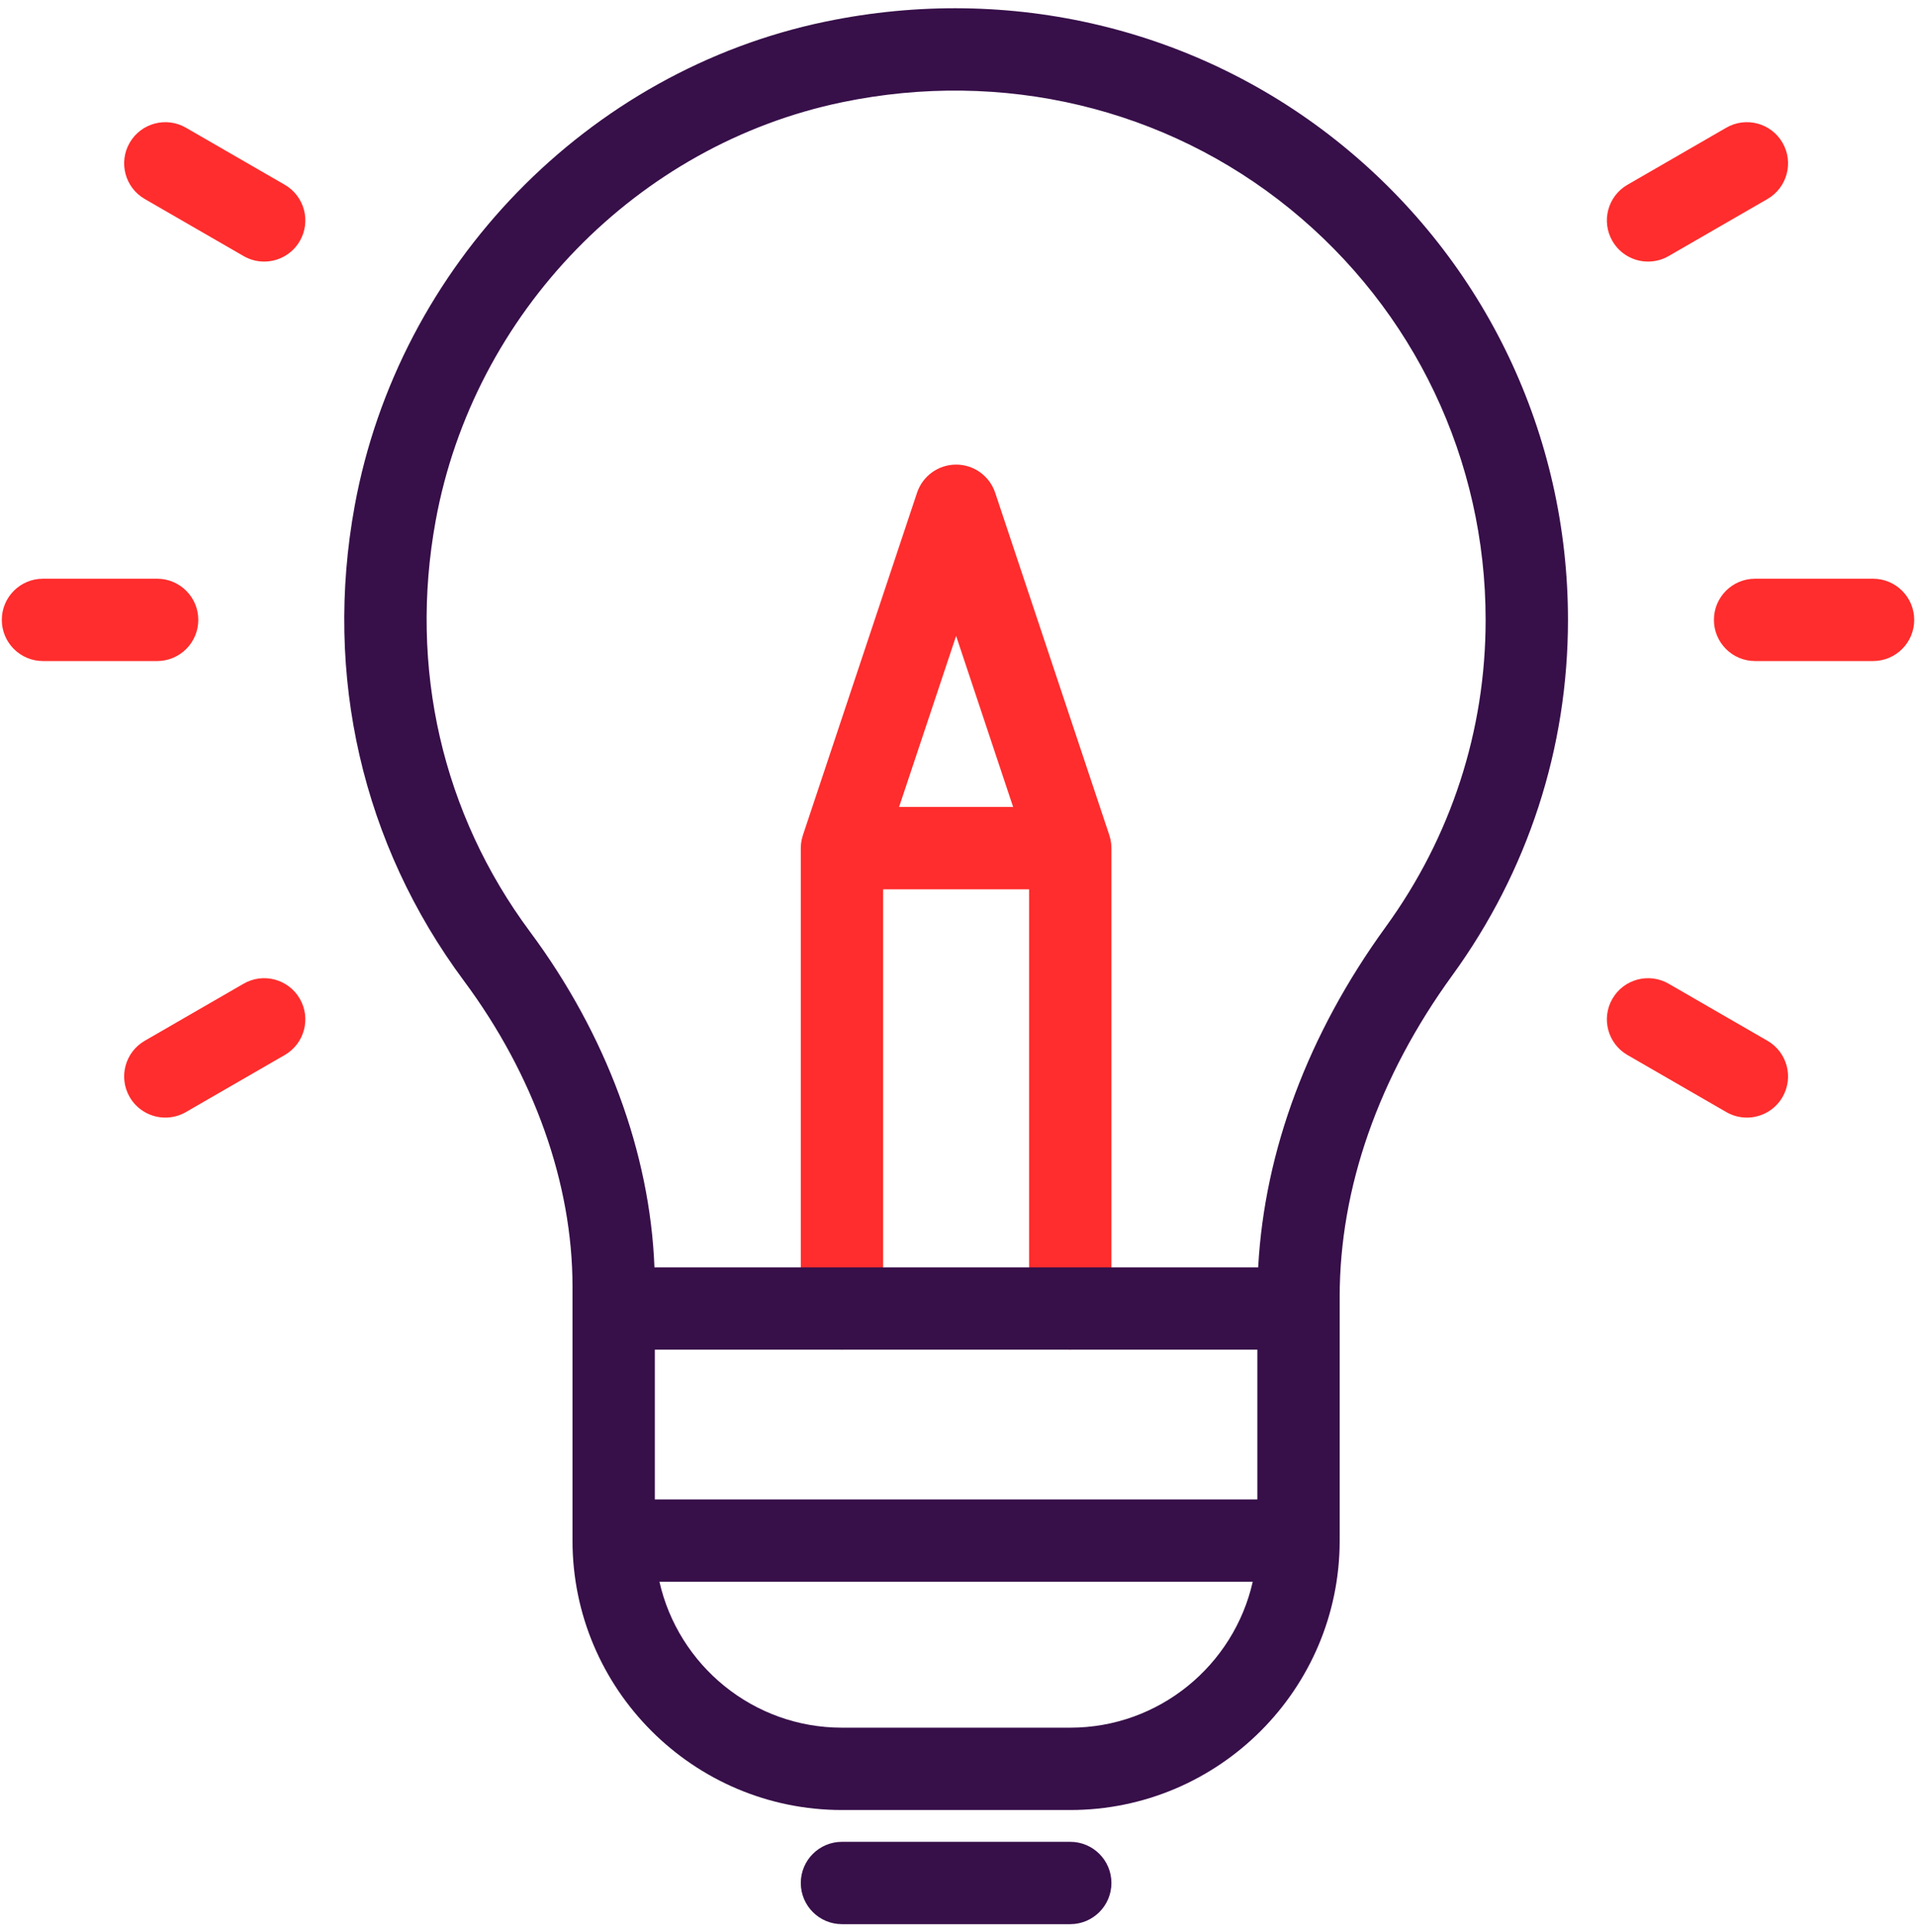
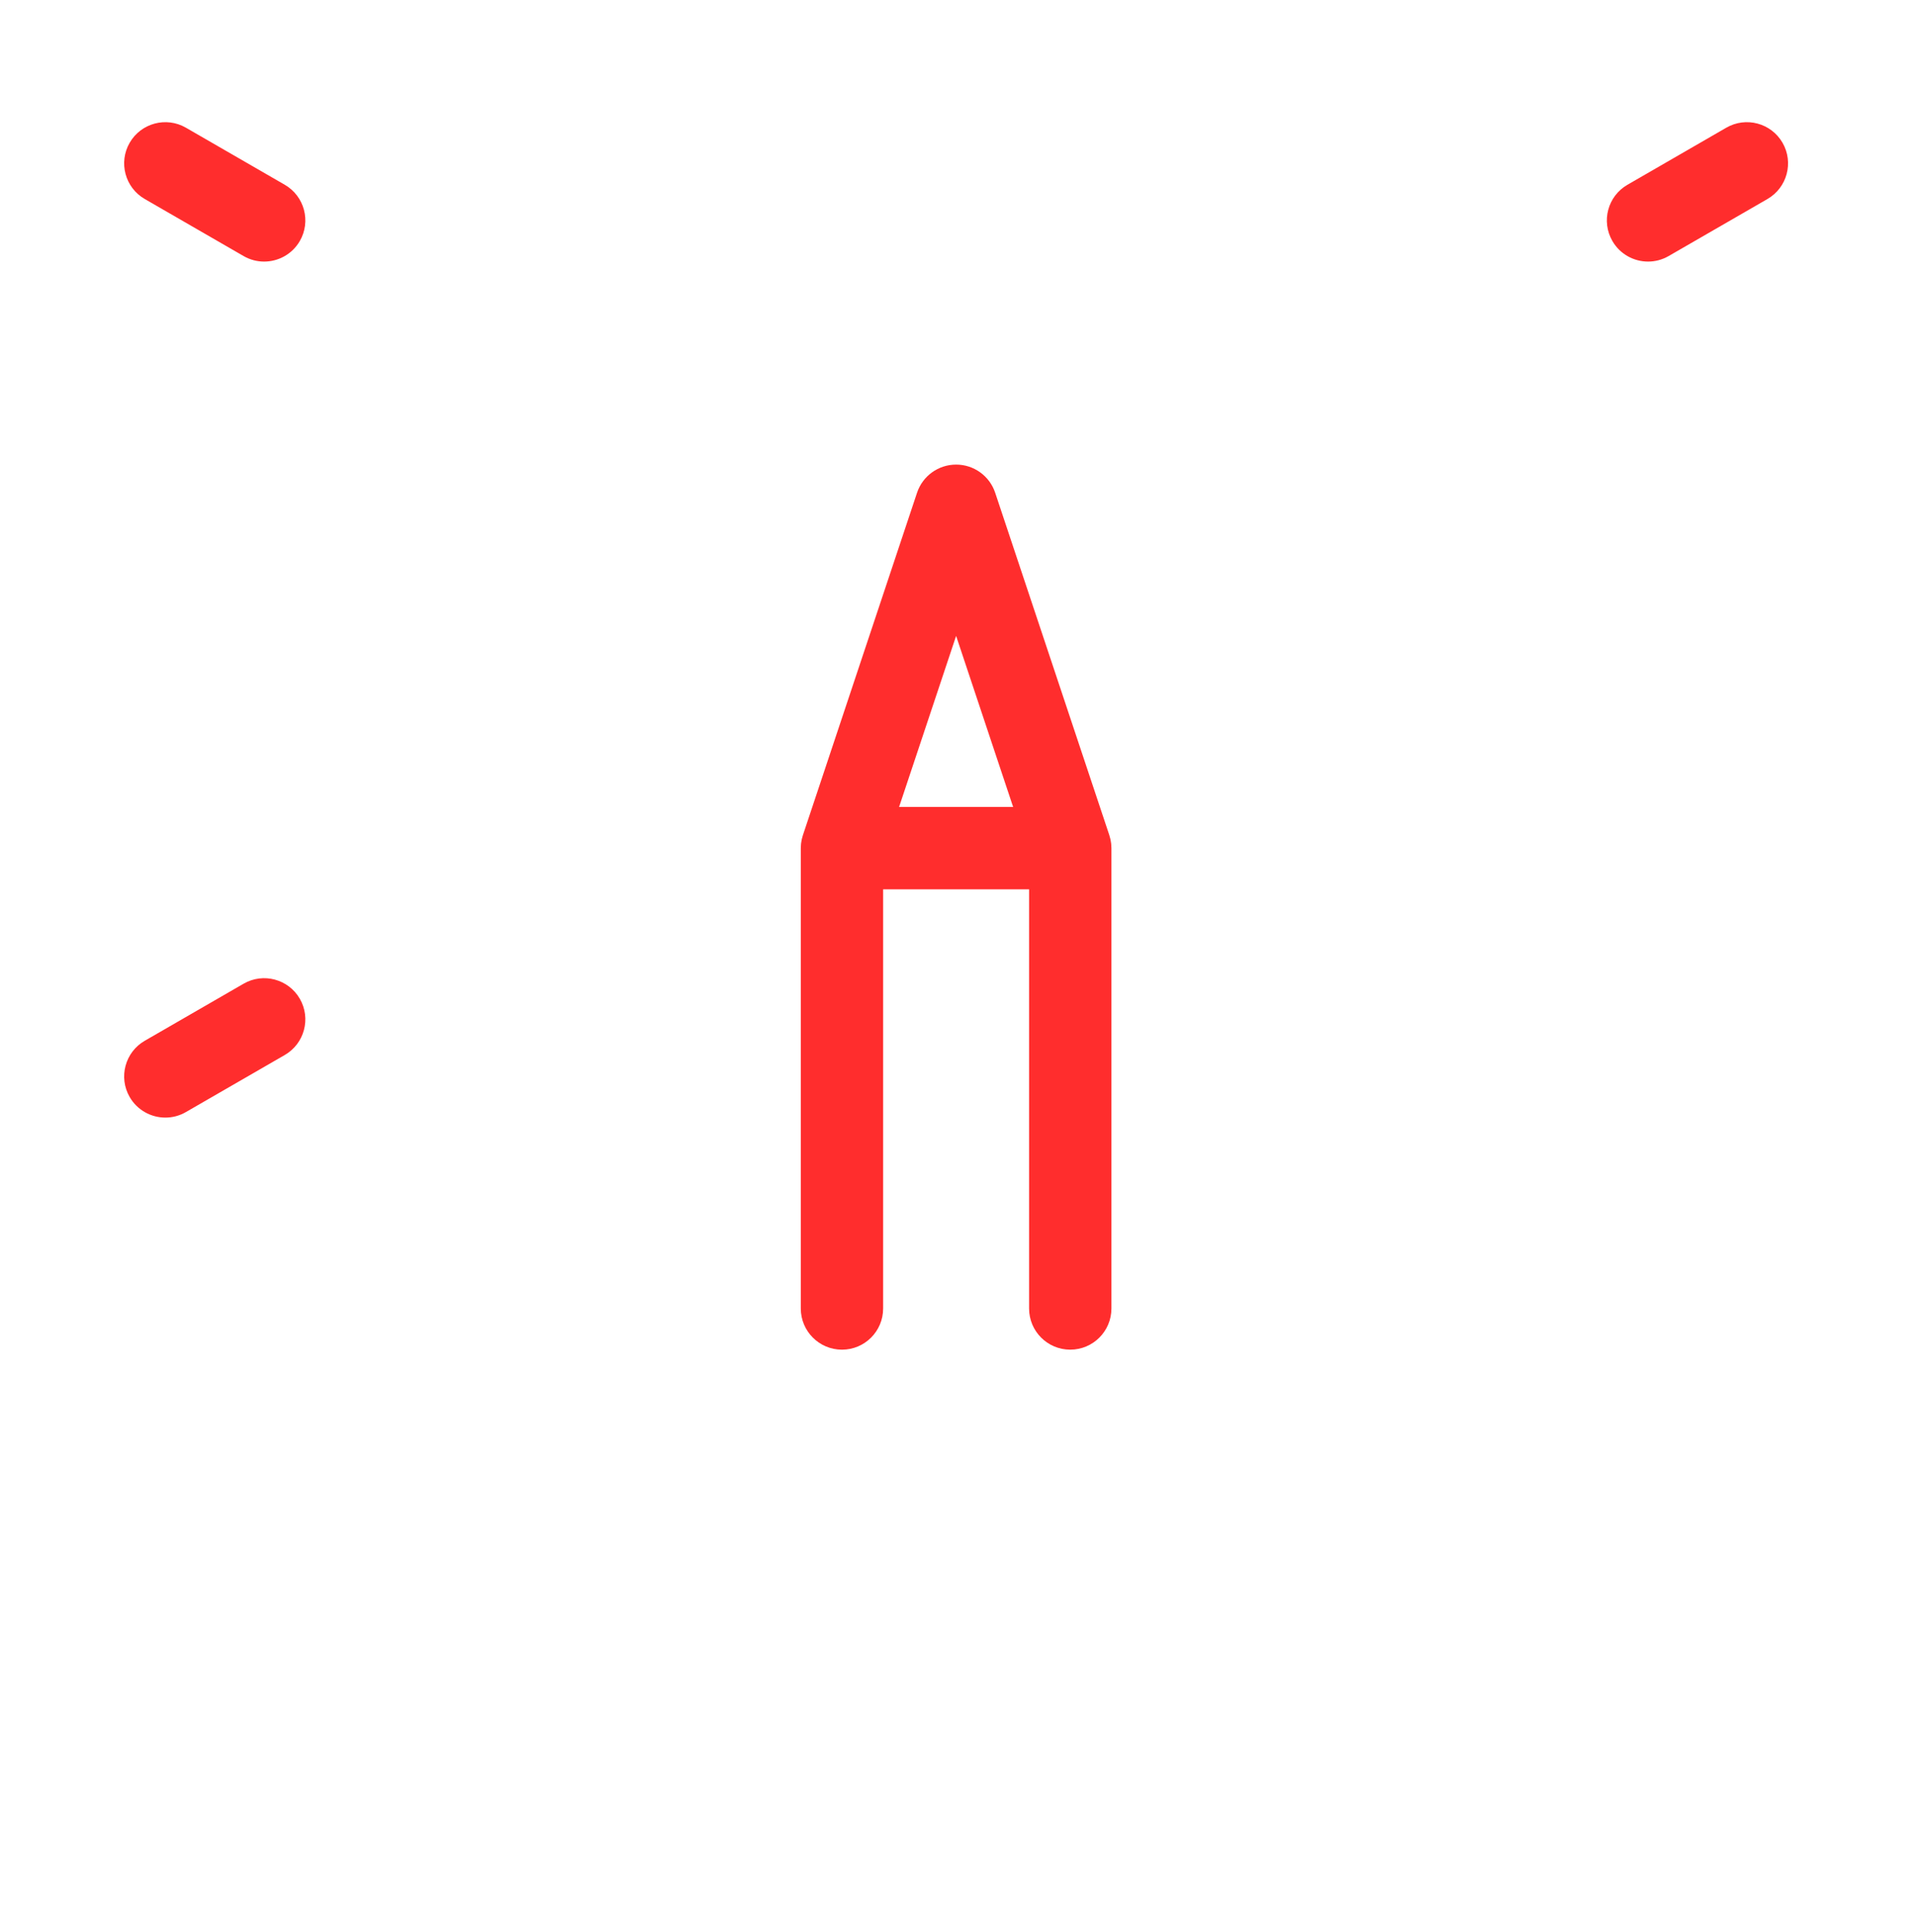
<svg xmlns="http://www.w3.org/2000/svg" width="120" height="121" viewBox="0 0 120 121" fill="none">
  <g clip-path="url(#clip0_118_13204)">
    <path d="M69.599 52.932C69.597 52.902 69.596 52.872 69.593 52.842C69.588 52.798 69.58 52.755 69.573 52.711C69.566 52.667 69.56 52.622 69.55 52.579C69.544 52.55 69.535 52.522 69.528 52.493C69.514 52.436 69.499 52.379 69.481 52.324C69.479 52.318 69.478 52.313 69.477 52.308L62.328 30.861C61.977 29.809 60.992 29.099 59.882 29.099C58.772 29.099 57.787 29.809 57.435 30.861L50.287 52.308C50.285 52.313 50.284 52.318 50.282 52.324C50.264 52.379 50.249 52.436 50.235 52.493C50.228 52.522 50.219 52.55 50.213 52.579C50.204 52.622 50.198 52.667 50.19 52.711C50.183 52.755 50.175 52.798 50.17 52.842C50.167 52.872 50.166 52.902 50.164 52.932C50.16 52.99 50.156 53.048 50.155 53.106C50.155 53.112 50.154 53.117 50.154 53.123V81.956C50.154 83.38 51.309 84.535 52.733 84.535C54.157 84.535 55.311 83.38 55.311 81.956V55.701H64.452V81.956C64.452 83.38 65.606 84.534 67.03 84.534C68.454 84.534 69.609 83.38 69.609 81.956V53.123C69.609 53.117 69.608 53.112 69.608 53.106C69.608 53.048 69.604 52.99 69.599 52.932ZM59.882 39.83L63.453 50.544H56.31L59.882 39.83Z" fill="#FF2D2D" />
-     <path d="M84.054 9.088C75.063 1.772 63.269 -1.047 51.699 1.354C36.82 4.441 24.972 16.628 22.215 31.68C20.268 42.31 22.698 52.877 29.056 61.434C33.441 67.336 35.856 74.133 35.856 80.573L35.856 96.492C35.856 105.797 43.427 113.368 52.732 113.368H67.029C76.335 113.368 83.905 105.797 83.905 96.492V81.217C83.905 74.405 86.344 67.446 90.957 61.092C95.697 54.564 98.203 46.864 98.203 38.826C98.203 27.245 93.046 16.406 84.054 9.088ZM78.748 93.913H41.013L41.013 84.535H78.748V93.913ZM67.029 108.211H52.732C47.156 108.211 42.481 104.295 41.302 99.07H78.459C77.281 104.295 72.605 108.211 67.029 108.211ZM86.784 58.062C81.935 64.742 79.196 72.073 78.8 79.378H40.988C40.712 72.204 37.971 64.787 33.195 58.359C27.699 50.962 25.601 41.817 27.287 32.608C29.67 19.6 39.901 9.068 52.746 6.403C62.791 4.318 73.016 6.755 80.799 13.088C88.582 19.422 93.046 28.803 93.046 38.826C93.046 45.769 90.881 52.421 86.784 58.062Z" fill="#370F49" />
-     <path d="M67.03 120.517H52.733C51.309 120.517 50.154 119.362 50.154 117.938C50.154 116.514 51.309 115.36 52.733 115.36H67.03C68.454 115.36 69.609 116.514 69.609 117.938C69.609 119.362 68.454 120.517 67.03 120.517Z" fill="#370F49" />
-     <path d="M117.309 41.404H109.922C108.498 41.404 107.344 40.249 107.344 38.825C107.344 37.401 108.498 36.247 109.922 36.247H117.309C118.733 36.247 119.888 37.401 119.888 38.825C119.888 40.25 118.733 41.404 117.309 41.404Z" fill="#FF2D2D" />
-     <path d="M9.84 41.404H2.692C1.268 41.404 0.113 40.249 0.113 38.825C0.113 37.401 1.268 36.247 2.692 36.247H9.84C11.264 36.247 12.419 37.401 12.419 38.825C12.419 40.25 11.264 41.404 9.84 41.404Z" fill="#FF2D2D" />
    <path d="M103.22 16.384C102.329 16.384 101.462 15.922 100.985 15.095C100.272 13.861 100.695 12.284 101.928 11.573L108.119 7.998C109.352 7.286 110.929 7.708 111.641 8.942C112.353 10.175 111.931 11.752 110.698 12.464L104.507 16.038C104.101 16.273 103.657 16.384 103.22 16.384Z" fill="#FF2D2D" />
    <path d="M10.357 69.999C9.466 69.999 8.599 69.537 8.121 68.71C7.409 67.477 7.832 65.9 9.065 65.188L15.256 61.613C16.489 60.901 18.066 61.324 18.778 62.557C19.49 63.79 19.067 65.367 17.834 66.079L11.643 69.653C11.238 69.888 10.794 69.999 10.357 69.999Z" fill="#FF2D2D" />
-     <path d="M109.406 69.999C108.969 69.999 108.525 69.888 108.119 69.653L101.928 66.079C100.695 65.367 100.272 63.79 100.985 62.557C101.697 61.324 103.273 60.902 104.507 61.613L110.698 65.188C111.931 65.9 112.353 67.477 111.641 68.71C111.164 69.537 110.297 69.999 109.406 69.999Z" fill="#FF2D2D" />
    <path d="M16.543 16.384C16.105 16.384 15.662 16.273 15.256 16.038L9.065 12.464C7.832 11.752 7.409 10.175 8.121 8.942C8.833 7.709 10.41 7.286 11.643 7.998L17.834 11.572C19.067 12.285 19.49 13.861 18.778 15.095C18.3 15.921 17.434 16.384 16.543 16.384Z" fill="#FF2D2D" />
  </g>
  <defs>
    <clipPath id="clip0_118_13204">
      <rect width="120" height="120" fill="white" transform="translate(0 0.517)" />
    </clipPath>
  </defs>
</svg>